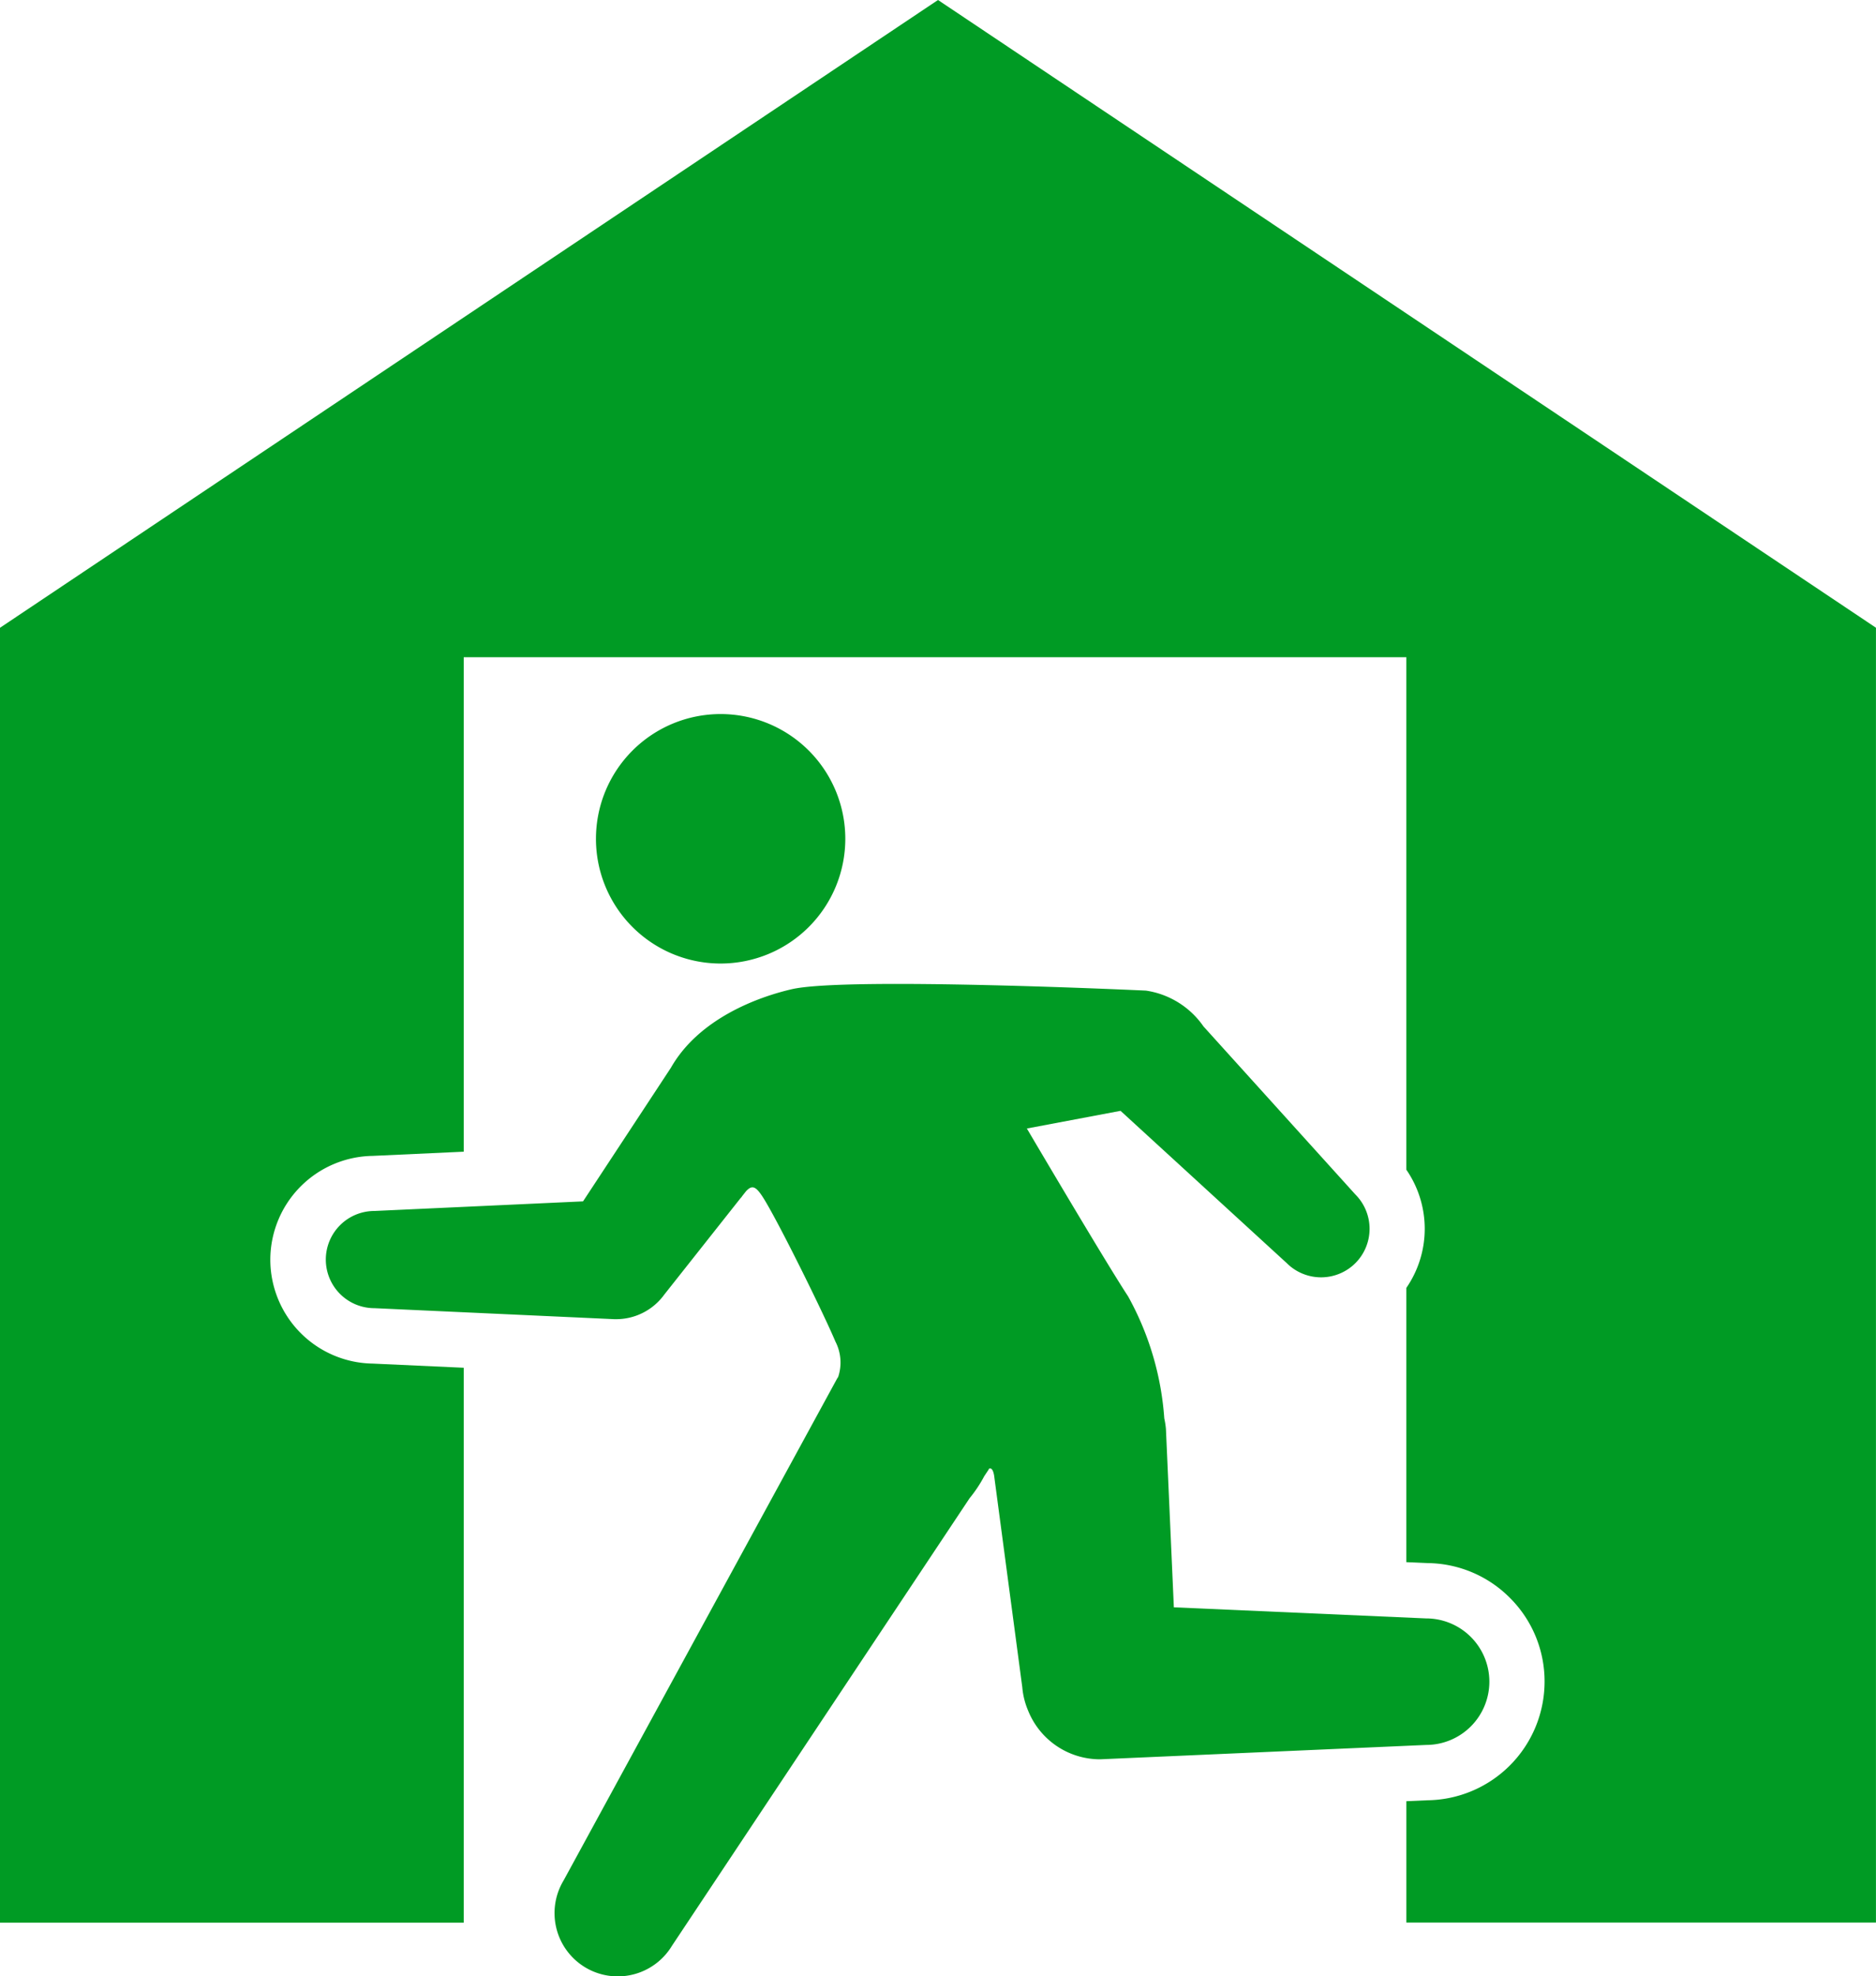
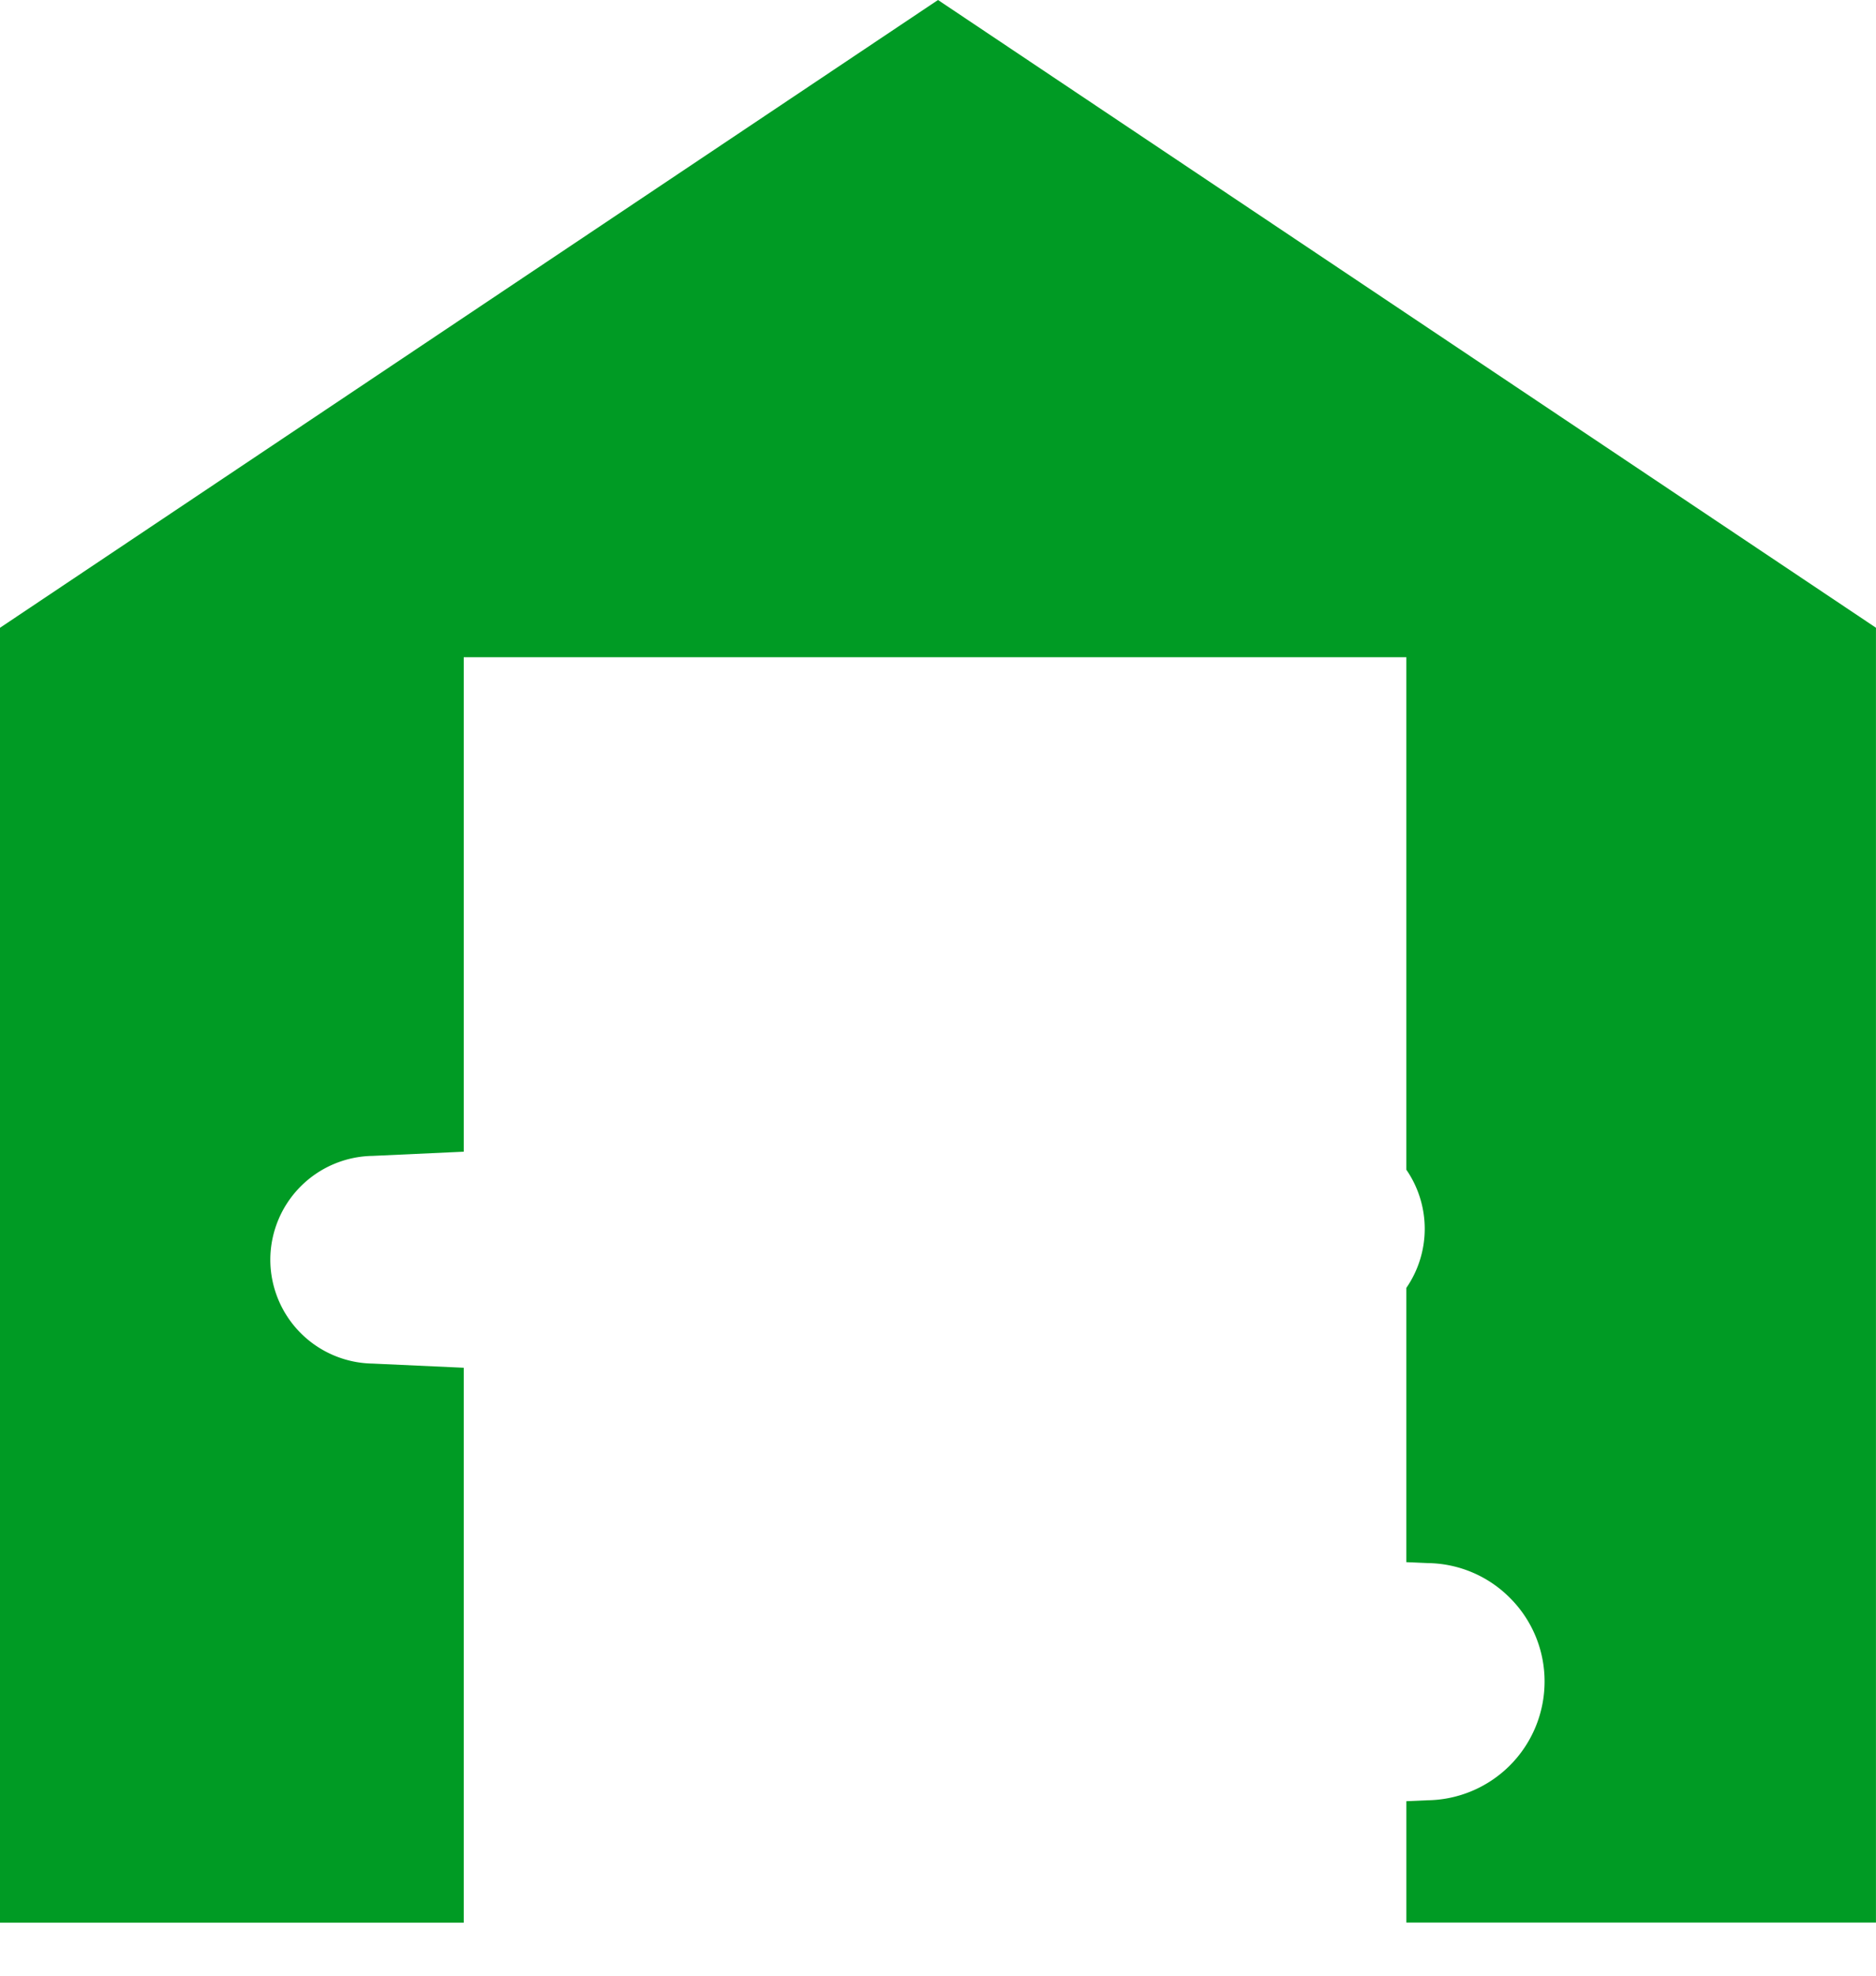
<svg xmlns="http://www.w3.org/2000/svg" width="92.683" height="97.593" viewBox="0 0 92.683 97.593">
  <g id="グループ_253" data-name="グループ 253" transform="translate(685.391 -113.916)">
    <g id="_2" data-name="2" transform="translate(-685.391 113.916)">
      <g id="グループ_252" data-name="グループ 252" transform="translate(0 0)">
        <path id="パス_156" data-name="パス 156" d="M-639.049,113.916l-46.342,31v63.941h22.91v-27.4l-4.5-.206a5.135,5.135,0,0,1-5.055-5.128,5.135,5.135,0,0,1,5.055-5.128l4.5-.207V146.371h46.57v25.307a5.141,5.141,0,0,1,0,5.835v13.544l1.042.046a5.816,5.816,0,0,1,4.072,1.715,5.816,5.816,0,0,1,1.715,4.141,5.863,5.863,0,0,1-5.787,5.856l-1.041.046v5.993h23.2V144.914Z" transform="translate(685.391 -113.916)" fill="#009b24" />
      </g>
    </g>
    <g id="編集モード" transform="translate(-669.299 149.177)">
-       <path id="パス_157" data-name="パス 157" d="M-506.781,332.771a6.161,6.161,0,0,0,6.16-6.16,6.16,6.16,0,0,0-6.16-6.159,6.159,6.159,0,0,0-6.159,6.159A6.159,6.159,0,0,0-506.781,332.771Z" transform="translate(526.291 -320.452)" fill="#009b24" />
-       <path id="パス_158" data-name="パス 158" d="M-536.777,429.844l-12.46-.548-.392-8.812a4.163,4.163,0,0,0-.081-.519,14.5,14.5,0,0,0-1.789-6.026c-1-1.522-4.057-6.687-5-8.287l4.628-.873,8.212,7.521a2.4,2.4,0,0,0,3.39,0,2.4,2.4,0,0,0,0-3.39l-7.505-8.3a4.209,4.209,0,0,0-2.843-1.768s-14.791-.694-17.5-.068c-1.694.391-4.591,1.461-5.967,3.876l-4.342,6.6-10.308.474a2.4,2.4,0,0,0-2.4,2.4,2.4,2.4,0,0,0,2.4,2.4l11.855.543.041,0a2.937,2.937,0,0,0,2.427-1.216l3.785-4.784.006.006c.021-.033.043-.063.065-.094l.174-.221c.318-.347.506-.275.944.454.834,1.391,2.921,5.634,3.477,6.956a2.256,2.256,0,0,1,.138,1.754c-.019.03-.039.054-.055.084l-5.79,10.618-7.718,14.157a3.126,3.126,0,0,0,1.061,4.291,3.127,3.127,0,0,0,4.29-1.061l8.931-13.424,5.774-8.678a6.574,6.574,0,0,0,.725-1.09l.2-.3c.015-.024.026-.048.04-.072.112-.051.223.066.264.471,0,0,0,0,0,0l1.375,10.327a3.762,3.762,0,0,0,.289,1.156,3.831,3.831,0,0,0,3.554,2.4l16.108-.709a3.125,3.125,0,0,0,3.124-3.125A3.124,3.124,0,0,0-536.777,429.844Z" transform="translate(591.139 -385.186)" fill="#009b24" />
-     </g>
+       </g>
  </g>
</svg>